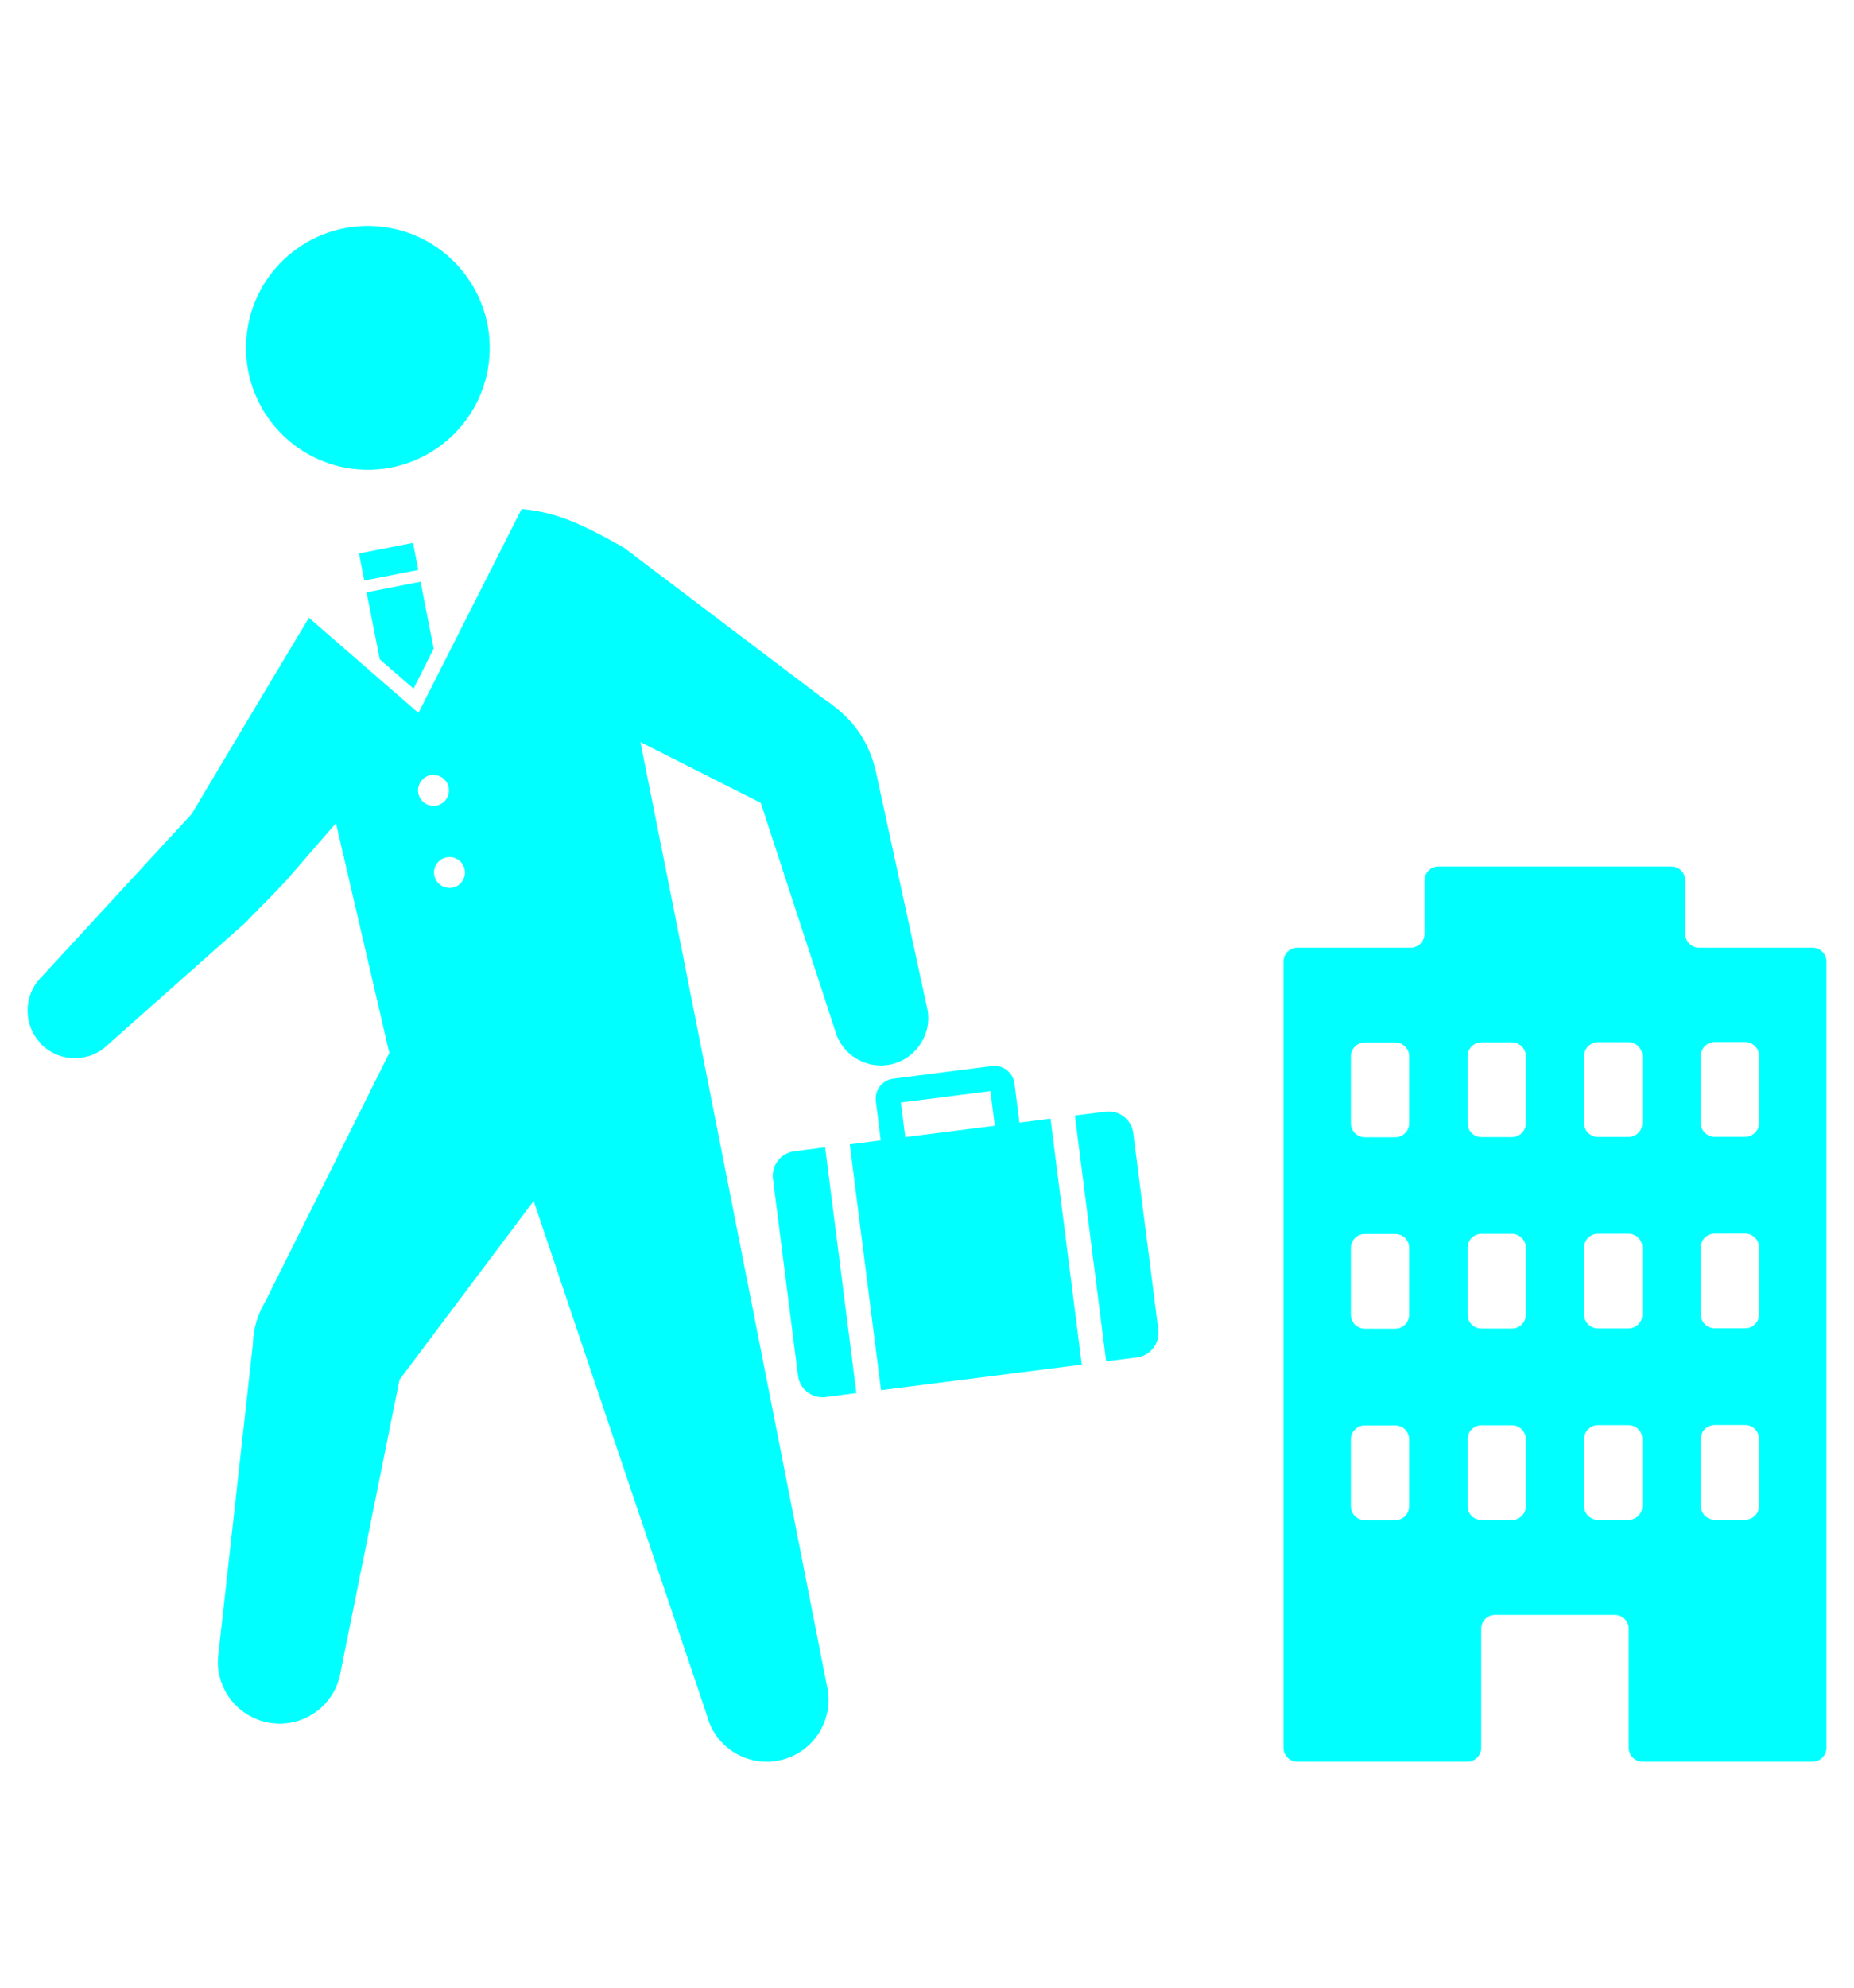
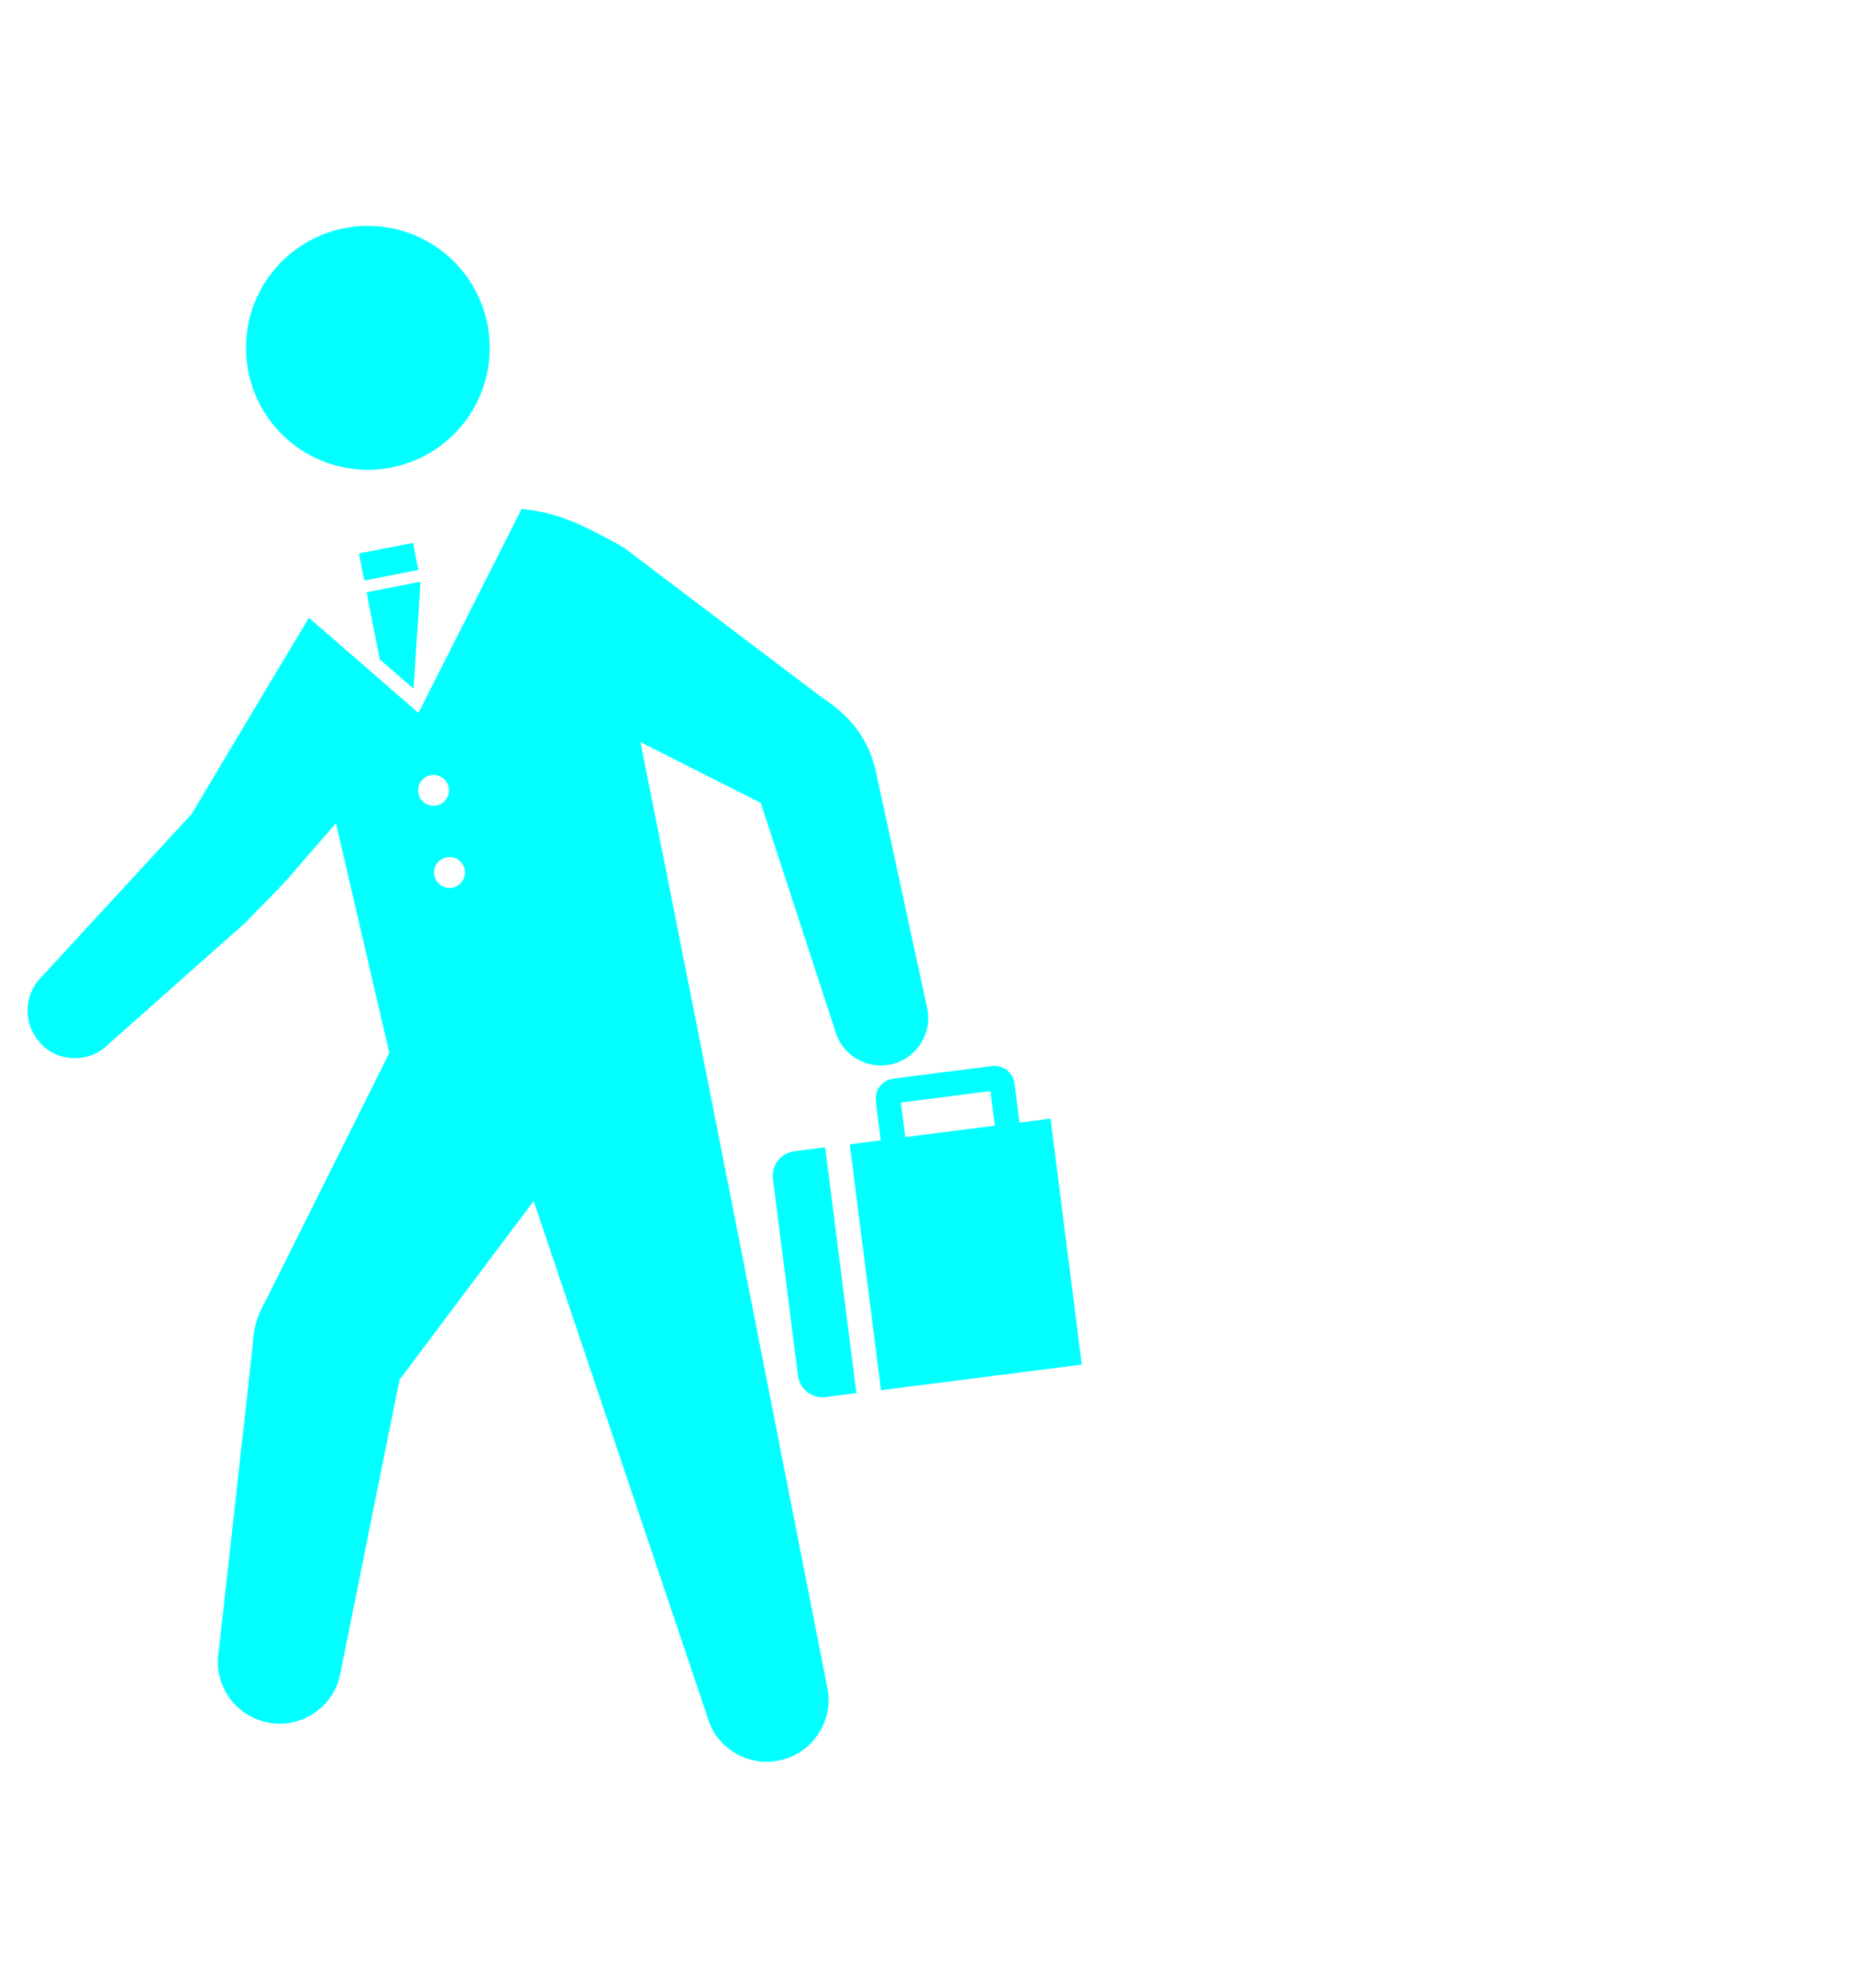
<svg xmlns="http://www.w3.org/2000/svg" width="140" height="150" viewBox="0 0 140 150" fill="none">
-   <path d="M128.308 71.52C127.728 71.52 127.258 71.05 127.258 70.47V66.44C127.258 65.86 126.788 65.39 126.208 65.39H108.618C108.038 65.39 107.568 65.86 107.568 66.44V70.47C107.568 71.05 107.098 71.52 106.518 71.52H97.968C97.388 71.52 96.918 71.99 96.918 72.57V131.9C96.918 132.48 97.388 132.95 97.968 132.95H110.798C111.378 132.95 111.848 132.48 111.848 131.9V122.92C111.848 122.34 112.318 121.87 112.898 121.87H121.938C122.518 121.87 122.988 122.34 122.988 122.92V131.9C122.988 132.48 123.458 132.95 124.038 132.95H136.868C137.448 132.95 137.918 132.48 137.918 131.9V72.57C137.918 71.99 137.448 71.52 136.868 71.52H128.308ZM106.408 113.67C106.408 114.25 105.938 114.72 105.358 114.72H103.058C102.478 114.72 102.008 114.25 102.008 113.67V108.62C102.008 108.04 102.478 107.57 103.058 107.57H105.358C105.938 107.57 106.408 108.04 106.408 108.62V113.67ZM106.408 99.22C106.408 99.8 105.938 100.27 105.358 100.27H103.058C102.478 100.27 102.008 99.8 102.008 99.22V94.17C102.008 93.59 102.478 93.12 103.058 93.12H105.358C105.938 93.12 106.408 93.59 106.408 94.17V99.22ZM106.408 84.77C106.408 85.35 105.938 85.82 105.358 85.82H103.058C102.478 85.82 102.008 85.35 102.008 84.77V79.72C102.008 79.14 102.478 78.67 103.058 78.67H105.358C105.938 78.67 106.408 79.14 106.408 79.72V84.77ZM115.218 113.66C115.218 114.24 114.748 114.71 114.168 114.71H111.868C111.288 114.71 110.818 114.24 110.818 113.66V108.61C110.818 108.03 111.288 107.56 111.868 107.56H114.168C114.748 107.56 115.218 108.03 115.218 108.61V113.66ZM115.218 99.21C115.218 99.79 114.748 100.26 114.168 100.26H111.868C111.288 100.26 110.818 99.79 110.818 99.21V94.16C110.818 93.58 111.288 93.11 111.868 93.11H114.168C114.748 93.11 115.218 93.58 115.218 94.16V99.21ZM115.218 84.76C115.218 85.34 114.748 85.81 114.168 85.81H111.868C111.288 85.81 110.818 85.34 110.818 84.76V79.71C110.818 79.13 111.288 78.66 111.868 78.66H114.168C114.748 78.66 115.218 79.13 115.218 79.71V84.76ZM124.018 113.65C124.018 114.23 123.548 114.7 122.968 114.7H120.668C120.088 114.7 119.618 114.23 119.618 113.65V108.6C119.618 108.02 120.088 107.55 120.668 107.55H122.968C123.548 107.55 124.018 108.02 124.018 108.6V113.65ZM124.018 99.2C124.018 99.78 123.548 100.25 122.968 100.25H120.668C120.088 100.25 119.618 99.78 119.618 99.2V94.15C119.618 93.57 120.088 93.1 120.668 93.1H122.968C123.548 93.1 124.018 93.57 124.018 94.15V99.2ZM124.018 84.75C124.018 85.33 123.548 85.8 122.968 85.8H120.668C120.088 85.8 119.618 85.33 119.618 84.75V79.7C119.618 79.12 120.088 78.65 120.668 78.65H122.968C123.548 78.65 124.018 79.12 124.018 79.7V84.75ZM132.828 113.64C132.828 114.22 132.358 114.69 131.778 114.69H129.478C128.898 114.69 128.428 114.22 128.428 113.64V108.59C128.428 108.01 128.898 107.54 129.478 107.54H131.778C132.358 107.54 132.828 108.01 132.828 108.59V113.64ZM132.828 99.19C132.828 99.77 132.358 100.24 131.778 100.24H129.478C128.898 100.24 128.428 99.77 128.428 99.19V94.14C128.428 93.56 128.898 93.09 129.478 93.09H131.778C132.358 93.09 132.828 93.56 132.828 94.14V99.19ZM132.828 84.74C132.828 85.32 132.358 85.79 131.778 85.79H129.478C128.898 85.79 128.428 85.32 128.428 84.74V79.69C128.428 79.11 128.898 78.64 129.478 78.64H131.778C132.358 78.64 132.828 79.11 132.828 79.69V84.74Z" fill="#00FFFF" />
  <path d="M18.598 25.61C18.248 30.68 22.068 35.08 27.138 35.43C32.208 35.78 36.608 31.96 36.958 26.89C37.308 21.82 33.488 17.42 28.418 17.07C23.348 16.72 18.948 20.54 18.598 25.61Z" fill="#00FFFF" />
  <path d="M31.189 40.969L27.107 41.769L27.507 43.81L31.589 43.01L31.189 40.969Z" fill="#00FFFF" />
-   <path d="M31.228 51.97L28.678 49.76L27.678 44.7L31.758 43.9L32.748 48.95L31.228 51.97Z" fill="#00FFFF" />
+   <path d="M31.228 51.97L28.678 49.76L27.678 44.7L31.758 43.9L31.228 51.97Z" fill="#00FFFF" />
  <path d="M3.108 78.8C4.498 80.2 6.768 80.21 8.168 78.82L18.528 69.63C19.388 68.72 20.298 67.86 21.648 66.41C21.648 66.4 25.368 62.12 25.368 62.12L29.398 79.46L20.028 98.23C19.418 99.25 19.118 100.35 19.098 101.41L16.508 124.69C16.108 127.24 17.858 129.62 20.398 130.02C22.948 130.42 25.328 128.68 25.728 126.13L30.168 104.12L40.298 90.63L53.368 129.41C53.988 131.91 56.528 133.44 59.028 132.81C61.528 132.19 63.048 129.65 62.428 127.15C62.428 127.15 52.808 78.14 48.358 56L57.448 60.59L63.048 77.73C63.548 79.64 65.508 80.79 67.418 80.29C69.328 79.79 70.478 77.83 69.978 75.92L66.168 58.35C65.598 55.81 64.368 54.16 62.068 52.64L47.128 41.34C43.488 39.26 41.718 38.64 39.388 38.41L31.598 53.8L23.328 46.62C19.878 52.35 14.478 61.42 14.478 61.42L3.138 73.72C1.738 75.11 1.728 77.38 3.118 78.78L3.108 78.8ZM33.718 64.7C34.348 64.57 34.968 64.99 35.088 65.62C35.208 66.25 34.798 66.87 34.168 66.99C33.538 67.11 32.918 66.7 32.798 66.07C32.668 65.44 33.088 64.82 33.718 64.7ZM32.508 58.5C33.138 58.38 33.758 58.79 33.878 59.42C34.008 60.05 33.588 60.67 32.958 60.79C32.328 60.91 31.708 60.5 31.588 59.87C31.468 59.24 31.878 58.62 32.508 58.5Z" fill="#00FFFF" />
  <path d="M79.318 84.42L76.978 84.72L76.608 81.77C76.498 80.93 75.738 80.34 74.898 80.45L67.458 81.4C66.618 81.51 66.028 82.27 66.138 83.11L66.508 86.06L64.168 86.36L66.528 104.91L81.688 102.98L79.328 84.43L79.318 84.42ZM75.118 84.95L68.358 85.81L68.028 83.2L74.788 82.34L75.118 84.94V84.95Z" fill="#00FFFF" />
-   <path d="M81.168 84.18L83.488 83.89C84.508 83.76 85.448 84.48 85.578 85.51L87.468 100.35C87.598 101.38 86.868 102.31 85.848 102.44L83.528 102.73L81.168 84.18Z" fill="#00FFFF" />
  <path d="M59.988 86.88L62.308 86.58L64.668 105.13L62.348 105.43C61.318 105.56 60.388 104.84 60.258 103.81L58.368 88.97C58.238 87.94 58.958 87.01 59.988 86.88Z" fill="#00FFFF" />
</svg>